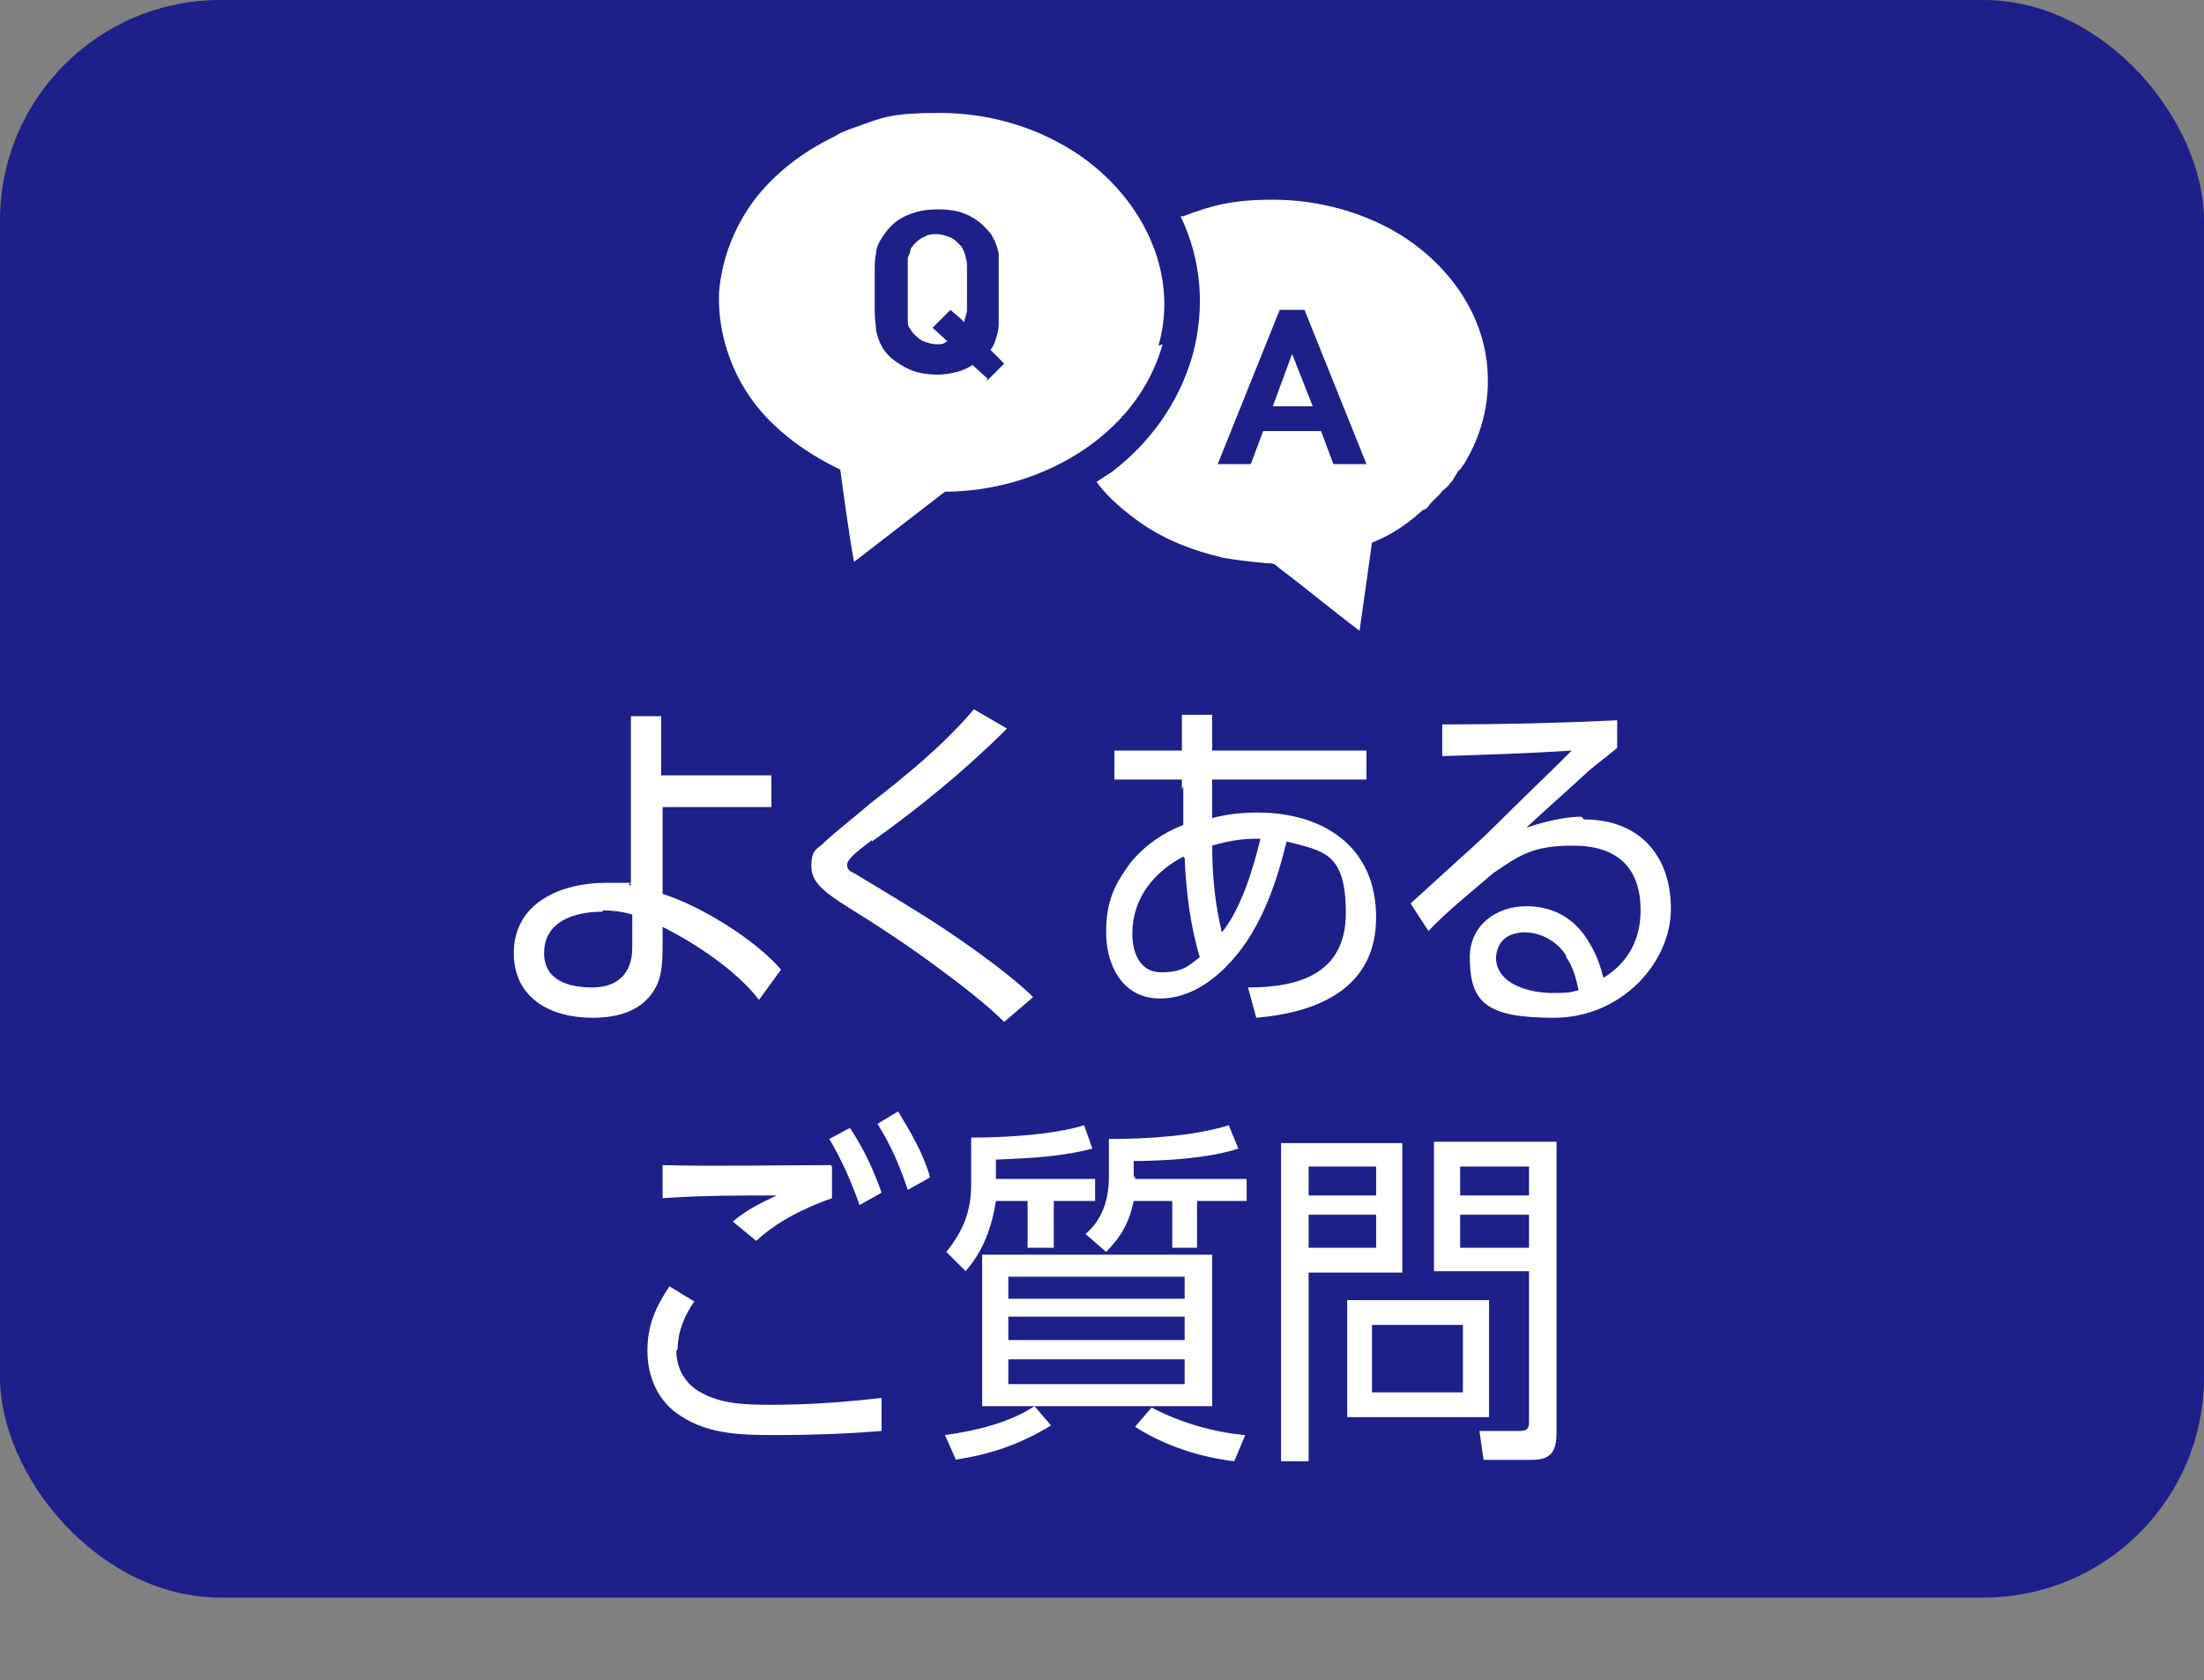
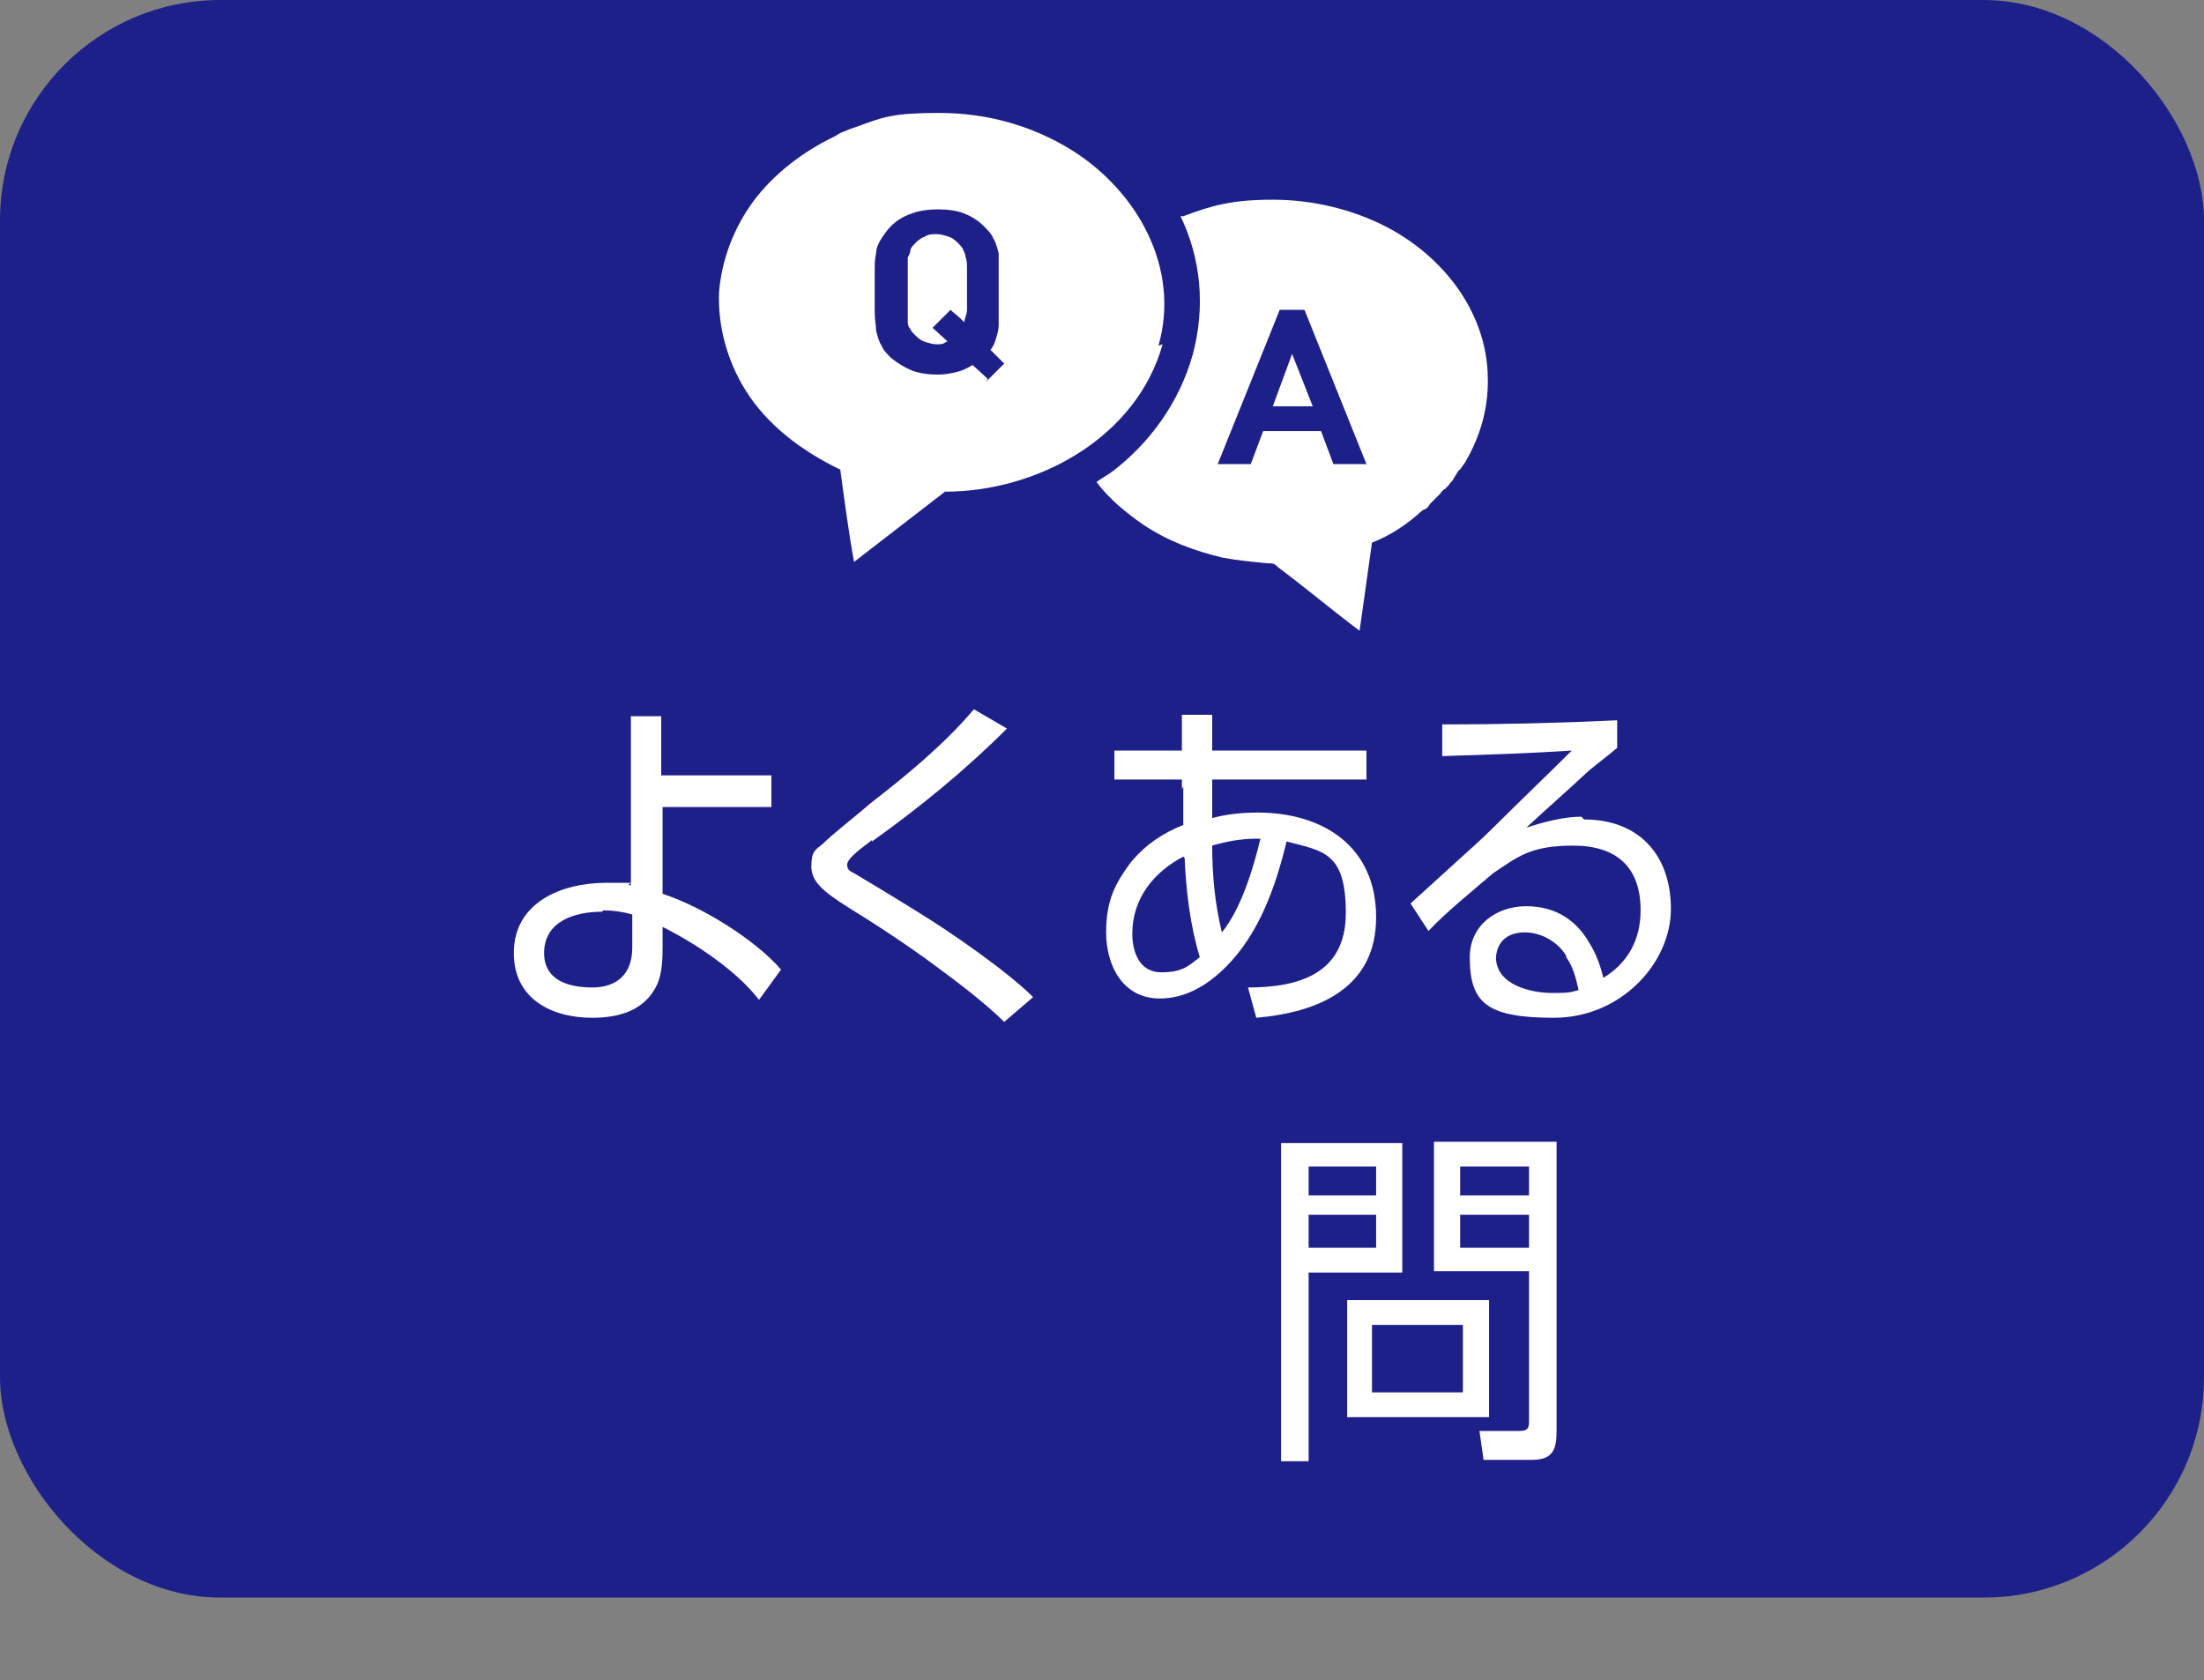
<svg xmlns="http://www.w3.org/2000/svg" id="_レイヤー_2" version="1.1" viewBox="0 0 160 122">
  <rect x="0" y="0" width="160" height="122" fill="#808080" stroke="none" />
  <defs>
    <style>
      .st0 {
        isolation: isolate;
      }

      .st1 {
        fill: #fff;
      }

      .st2 {
        fill: #1d2088;
      }
    </style>
  </defs>
  <g id="cv">
    <g>
      <rect class="st2" y="0" width="160" height="116" rx="16" ry="16" />
      <g class="st0">
        <g class="st0">
          <path class="st1" d="M48.1,68.6c0,.9,0,2-.4,2.9-.9,1.9-2.8,2.4-4.7,2.4-3,0-5.7-1.4-5.7-4.7,0-3.7,3.5-5.1,6.7-5.1s1.1,0,1.8.2v-12.3c-.1,0,2.2,0,2.2,0v4.3s8,0,8,0v2.3h-7.9v6.3c2.8.9,6.7,3.3,8.6,5.5l-1.6,2.2c-1.6-2.1-4.6-4.1-7-5.3v1.5ZM43.7,66.2c-2,0-4.2.7-4.2,3,0,2,1.8,2.5,3.5,2.5s2.9-.9,2.9-2.9v-2.4c-.7-.2-1.4-.3-2.1-.3Z" />
        </g>
        <g class="st0">
          <path class="st1" d="M63.3,61c-1.2.9-1.8,1.4-1.8,1.8s.3.5.5.6c1.5.9,3,1.8,4.6,2.8,2.3,1.4,6.5,4.3,8.4,6.2l-2.1,1.8c-1.3-1.3-3.4-2.9-4.9-4-2-1.5-4.6-3.2-6.4-4.3-1.9-1.2-2.7-1.9-2.7-3s.3-1.2.8-1.6c.8-.8,2.5-2.1,3.4-2.9,2.7-2.1,5.4-4.3,7.6-6.9l2.4,1.4c-3,3-6.3,5.7-9.8,8.2Z" />
        </g>
        <g class="st0">
          <path class="st1" d="M85.8,57.3v-.7h-4.9v-2.1h4.9v-2.6h2.2v2.6h11.2v2.1h-11.2c0,.9,0,1.9,0,2.8,1.1-.3,2.2-.4,3.3-.4,4.8,0,8.6,2.5,8.6,7.6s-4.1,6.9-8.7,7.3l-.6-2.2c3.7,0,7.1-1,7.1-5.4s-1.6-4.5-4.3-5.2c-.8,3.3-2,6.7-4.4,9.1-1.3,1.3-2.9,2.3-4.8,2.3-2.7,0-3.9-2.4-3.9-4.8s.7-3.6,1.8-5.1c1.1-1.3,2.3-2.1,3.8-2.7,0-.9,0-1.9,0-2.8ZM85.9,62.2c-2.1,1.1-3.7,3-3.7,5.6,0,1.3.5,2.8,2.1,2.8s2-.5,2.8-1.1c-.7-2.3-1-4.8-1.1-7.2ZM91.5,60.9h-.4c-1,0-2.1.2-3.1.5,0,2.2.2,4.2.7,6.3,1.4-1.7,2.3-4.7,2.8-6.8Z" />
        </g>
        <g class="st0">
          <path class="st1" d="M115,59.5c4,0,6.3,2.6,6.3,6.5s-3.6,7.9-8.5,7.9-6.1-1.1-6.1-4.4c0-2.3,1.9-3.7,4.1-3.7s3.7,1.1,4.6,2.7c.5.8.8,1.7,1,2.5,1.8-1.1,2.7-2.8,2.7-4.9,0-3.2-1.8-4.7-4.9-4.7s-4,.8-5.8,2c-1.4,1.2-3.5,2.9-4.7,4.2l-1.3-2c1.1-1,2.2-2,3.3-3,1-.9,2-1.8,2.9-2.7,1.8-1.8,3.7-3.6,5.5-5.4-3.1.2-6.2.3-9.4.4v-2.3c4.3,0,8.5-.1,12.7-.3v2c-.7.6-1.4,1.1-2.1,1.7-1.5,1.4-3,2.7-4.5,4.1,1.2-.4,2.7-.8,4-.8ZM113.7,69.4c-.6-1-1.8-1.7-3-1.7s-2,.6-2.1,1.8c0,2,2.5,2.6,4.1,2.6s1.3-.1,1.9-.2c-.2-.9-.4-1.7-.9-2.4Z" />
        </g>
        <g class="st0">
-           <path class="st1" d="M49.1,98.1c0,1.2.6,2.3,1.6,2.9,1.6,1,3.6,1,5.4,1,2.7,0,5.3-.2,7.9-.5v2.4c-2.4.2-5,.3-7.5.3s-5,0-7.1-1.4c-1.6-1-2.4-2.8-2.4-4.7s.6-3.2,1.6-4.7l1.8,1.1c-.7,1-1.2,2.2-1.2,3.4ZM60.4,84.7v2.3c-2,.7-4,1.7-5.5,3.1l-1.7-1.4c.9-.8,2.1-1.4,3.2-1.9-2.8,0-5.5,0-8.3.2v-2.4c4.1.1,8.2,0,12.2,0ZM64,86.6l-1.6.9c-.6-1.7-1.3-3.3-2.2-4.8l1.5-.8c1,1.5,1.7,3,2.3,4.7ZM67.5,85.5l-1.6.9c-.6-1.8-1.2-3.2-2.2-4.8l1.5-.9c.9,1.5,1.8,3,2.3,4.7Z" />
-         </g>
+           </g>
        <g class="st0">
-           <path class="st1" d="M72.3,85.6h7.2v1.6h-3v3.4h-1.9v-3.4h-2.3c-.3,1.9-.9,3.6-2.2,5.1l-1.4-1.4c1.2-1.5,1.8-2.9,1.8-4.9v-3.4c2.4,0,6-.2,8.2-.9l.6,1.7c-2.3.6-4.6.7-7,.8v1.4ZM69.4,106l-.8-1.8c2.2-.3,4.7-.9,6.5-2.1l1.2,1.4c-2.3,1.4-4.4,2.1-7,2.5ZM88,102.1h-16.7v-11h16.7v11ZM86,92.7h-12.8v1.6h12.8v-1.6ZM73.2,95.6v1.7h12.8v-1.7h-12.8ZM73.2,98.7v1.8h12.8v-1.8h-12.8ZM82.4,85.4v.2h8.1v1.6h-3.6v3.4h-1.8v-3.4h-2.8c-.3,1.5-.9,2.6-2,3.7l-1.5-1.3c1.2-1,1.7-2.5,1.7-4.1v-2.8c2.7,0,6.2-.2,8.7-1l.7,1.7c-2.1.7-5.4.9-7.6.9v1.2ZM90.4,104.2l-.8,1.9c-2.5-.3-5-1.1-7.2-2.5l1.2-1.4c2.1,1.1,4.5,1.8,6.8,2Z" />
          <path class="st1" d="M95,92.3v13.8h-2v-23.1h8.8v9.4h-6.8ZM99.9,86.8v-2.1h-4.9v2.1h4.9ZM95,88.2v2.4h4.9v-2.4h-4.9ZM97.8,102.9v-8.5h10.3v8.5h-10.3ZM106.2,96.2h-6.6v4.9h6.6v-4.9ZM104.1,92.3v-9.4h8.9v21c0,1.4-.3,2.1-1.8,2.1h-3.5l-.3-2.1h2.9c.6,0,.7-.2.7-.7v-10.9h-6.9ZM111,86.8v-2.1h-5v2.1h5ZM106,90.6h5v-2.4h-5v2.4Z" />
        </g>
      </g>
      <g>
        <path class="st1" d="M70.1,18.7c0-.2-.1-.4-.2-.6,0-.1-.2-.3-.3-.4-.2-.2-.4-.4-.7-.5-.3-.1-.6-.2-.9-.2s-.6,0-.9.2c-.3.1-.5.3-.7.5-.1.1-.2.2-.3.4,0,.2-.1.4-.2.6,0,.2,0,.6,0,.9,0,.4,0,.9,0,1.4s0,1,0,1.4c0,.4,0,.7,0,.9,0,.2,0,.4.2.6,0,.1.2.3.3.4.2.2.4.4.7.5.3.1.6.2.9.2s.5,0,.7-.2c0,0,0,0,.1,0h0s0,0,0,0l-1.1-1h0s1.3-1.3,1.3-1.3l.7.6.3.3h0c0-.2.2-.6.2-.9,0-.4,0-.9,0-1.5s0-1,0-1.4c0-.4,0-.7-.1-.9h0Z" />
        <path class="st1" d="M84.1,25.1c1.6-5.6-1.5-11.2-6.3-14.2-2.9-1.8-6.2-2.7-9.6-2.7s-4.1.3-6,1c0,0,0,0,0,0-.3.1-.6.2-.8.3,0,0,0,0,0,0-.3.1-.5.2-.8.4,0,0,0,0,0,0-2.3,1.1-4.4,2.7-5.9,4.7-1.4,1.9-2.3,4.2-2.5,6.6-.1,2.5.6,5,1.9,7.1,1.6,2.6,4.2,4.5,6.9,5.8.3,2.2.6,4.5,1,6.7,2.2-1.7,4.4-3.4,6.6-5.1,6.7,0,13.9-3.9,15.8-10.7h0ZM71.7,27.5l-1.1-1c-.3.2-.7.4-1.1.5-.4.1-.9.2-1.4.2-.7,0-1.4-.1-1.9-.3-.5-.2-1-.5-1.5-.9-.3-.3-.6-.6-.7-.9-.2-.3-.3-.7-.4-1.1,0-.4-.1-.8-.1-1.3,0-.5,0-1,0-1.5s0-1.1,0-1.5c0-.5,0-.9.1-1.3,0-.4.2-.8.4-1.1.2-.3.4-.6.7-.9.4-.4.9-.7,1.5-.9.5-.2,1.2-.3,1.9-.3s1.4.1,1.9.3c.5.2,1,.5,1.4.9.3.3.6.6.7.9.2.3.3.7.4,1.1,0,.1,0,.3,0,.4,0,.1,0,.3,0,.4,0,.1,0,.3,0,.5,0,.5,0,1,0,1.5s0,.9,0,1.3,0,.8,0,1.1c0,.3-.1.7-.2,1s-.2.6-.4.8l1,1h0s-1.3,1.3-1.3,1.3Z" />
        <polygon class="st1" points="92.4 29.5 95.3 29.5 93.8 25.7 92.4 29.5" />
        <path class="st1" d="M108,27.1c-.2-4.6-3.3-8.5-7.3-10.6-2.5-1.3-5.4-2-8.3-2s-4.4.4-6.5,1.2c0,0-.2,0-.2,0h0c1.5,3.1,1.8,6.6.9,10-1,3.6-3.2,6.5-5.8,8.5-.4.3-.8.5-1.2.8h0c.9,1.2,2.1,2.2,3.4,3.1,1.8,1.2,3.7,1.9,5.8,2.4,1.1.2,2.2.3,3.2.4.4,0,.5,0,.8.3,2,1.5,3.9,3.1,5.9,4.6.3-2.1.6-4.3.9-6.4,1.3-.5,2.5-1.3,3.5-2.2,0,0,.2-.2.3-.2.2-.1.3-.2.4-.4.1-.1.2-.2.4-.4.1-.1.2-.2.3-.3.1-.1.2-.3.4-.4l.3-.3c0-.1.2-.2.3-.4.1-.2.2-.3.3-.5,0,0,.1-.2.2-.2.1-.2.3-.4.4-.6,0,0,0,0,0,0,1.1-1.9,1.7-4,1.6-6.3h0ZM96.8,33.7l-.9-2.4h-4.2l-.9,2.4h-2.4l4.5-11.2h1.8l4.5,11.2h-2.4,0Z" />
      </g>
    </g>
  </g>
</svg>